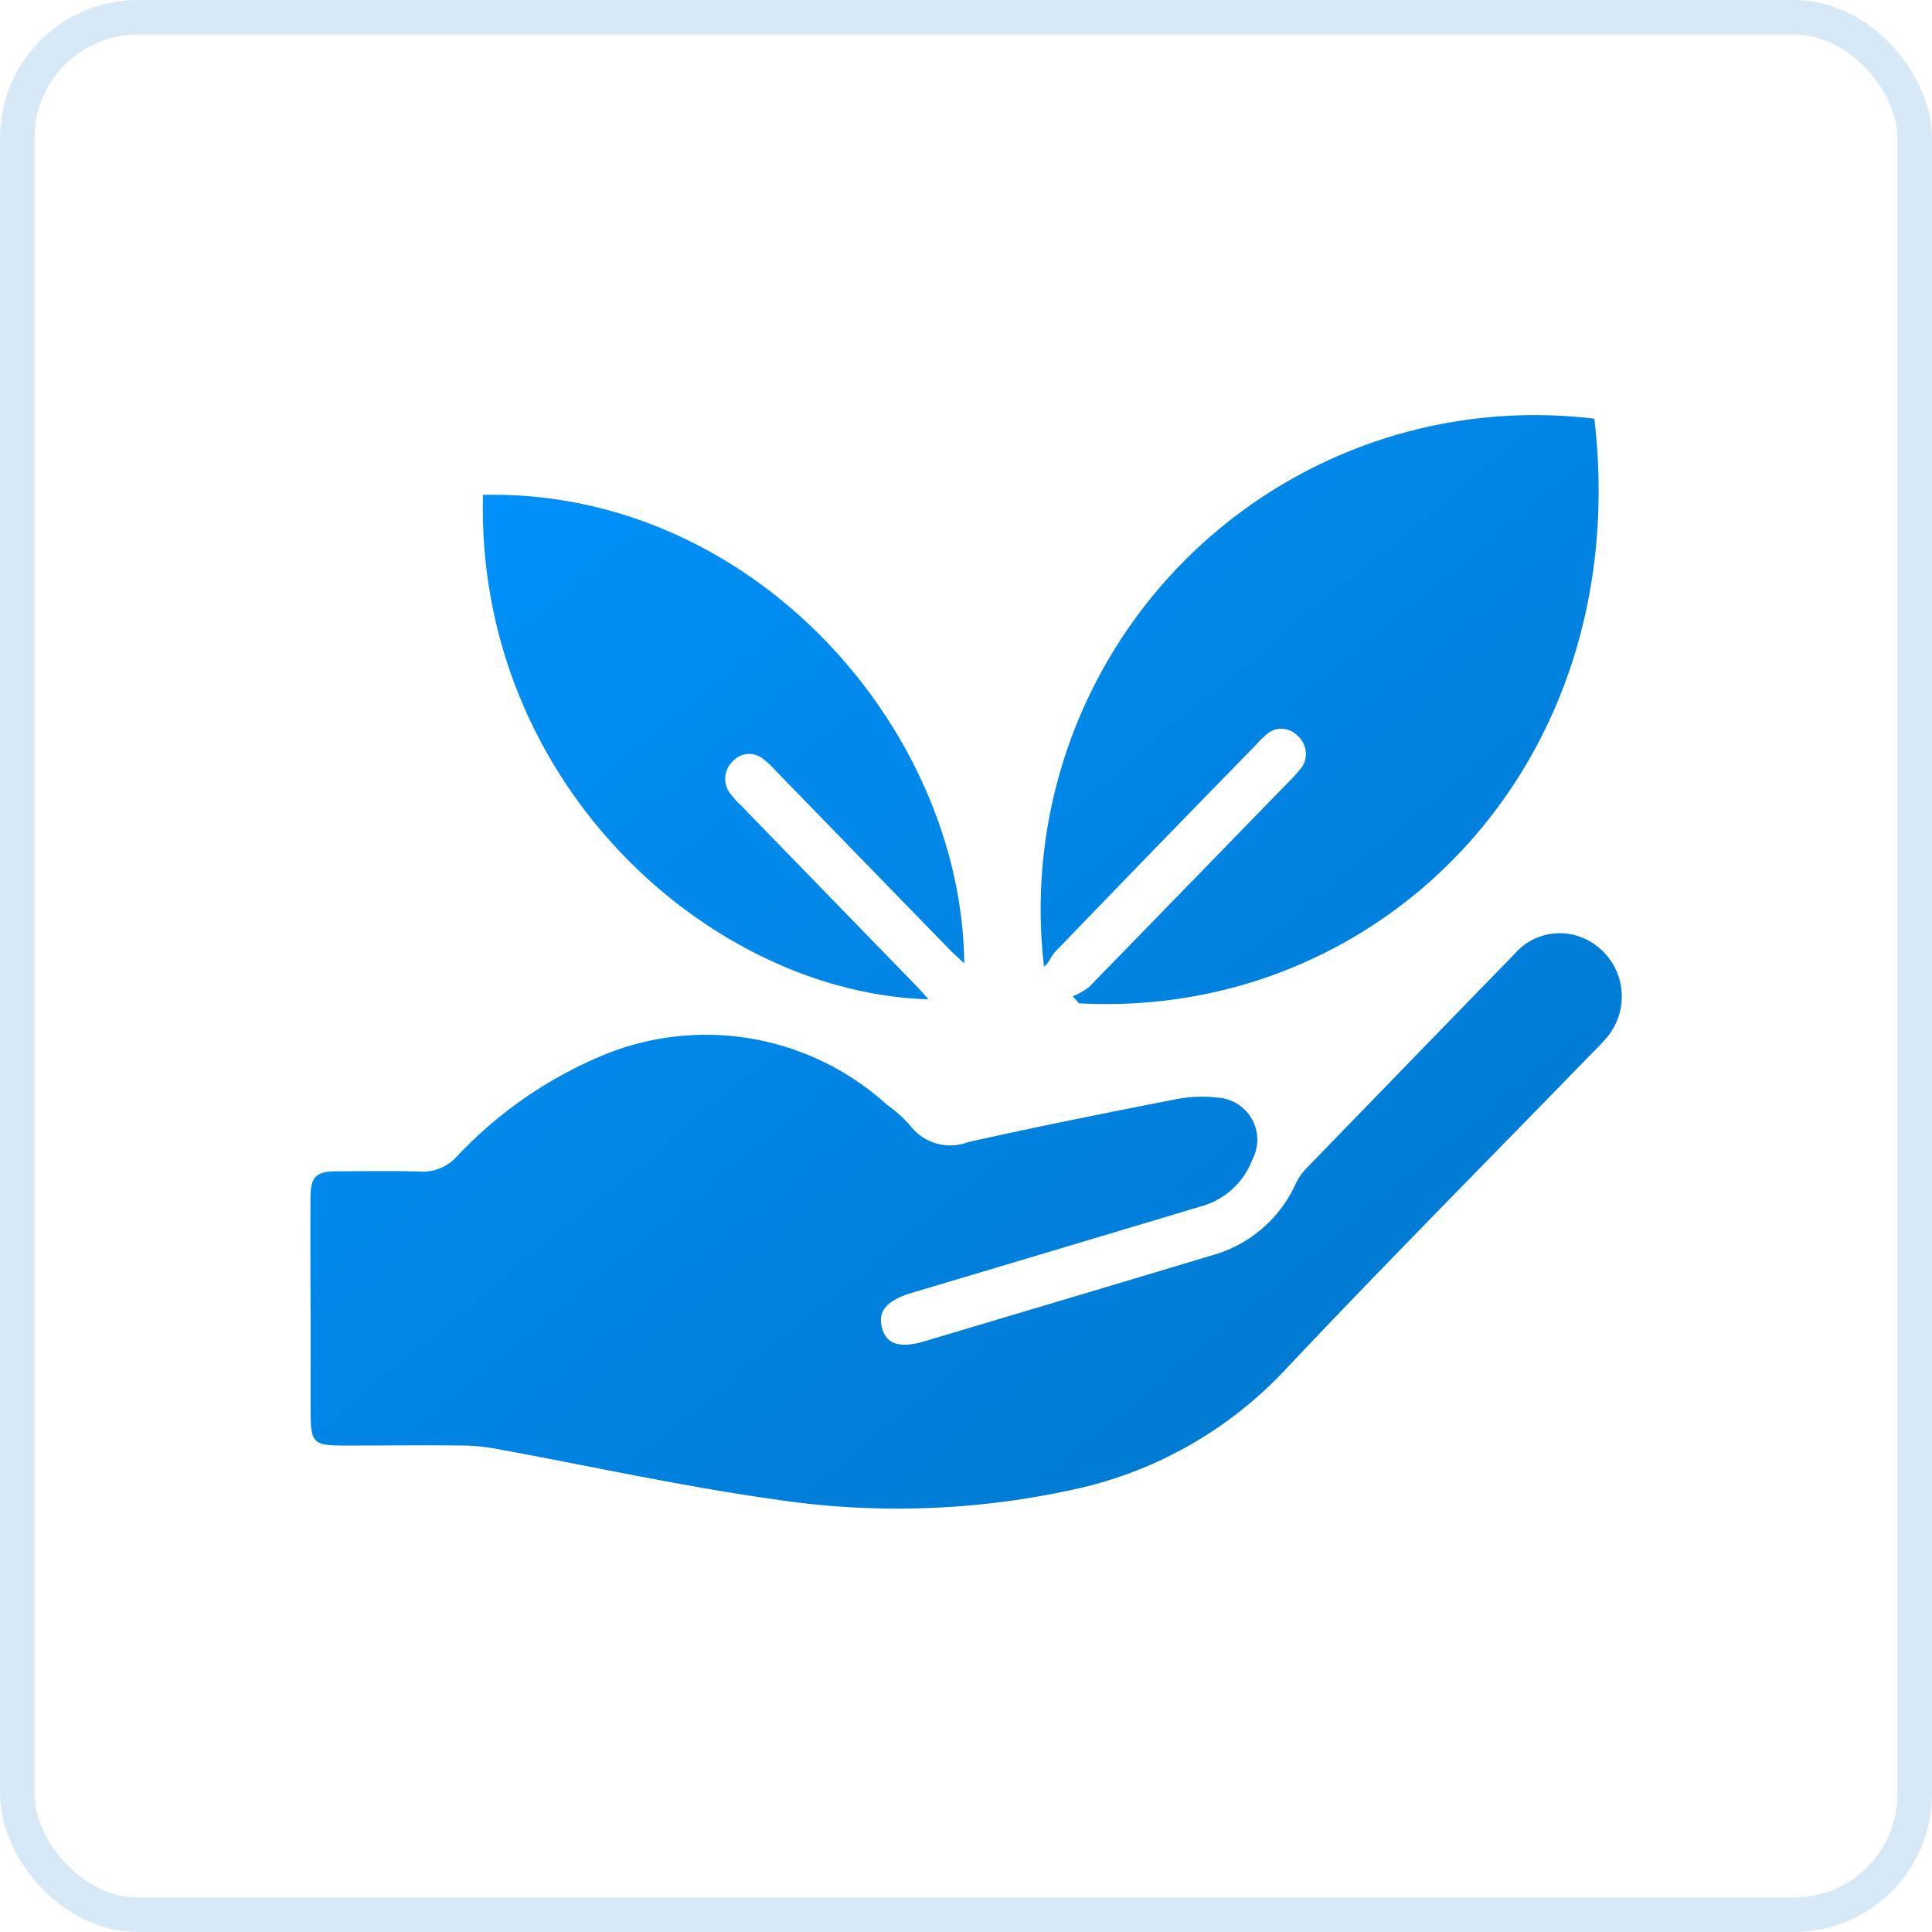
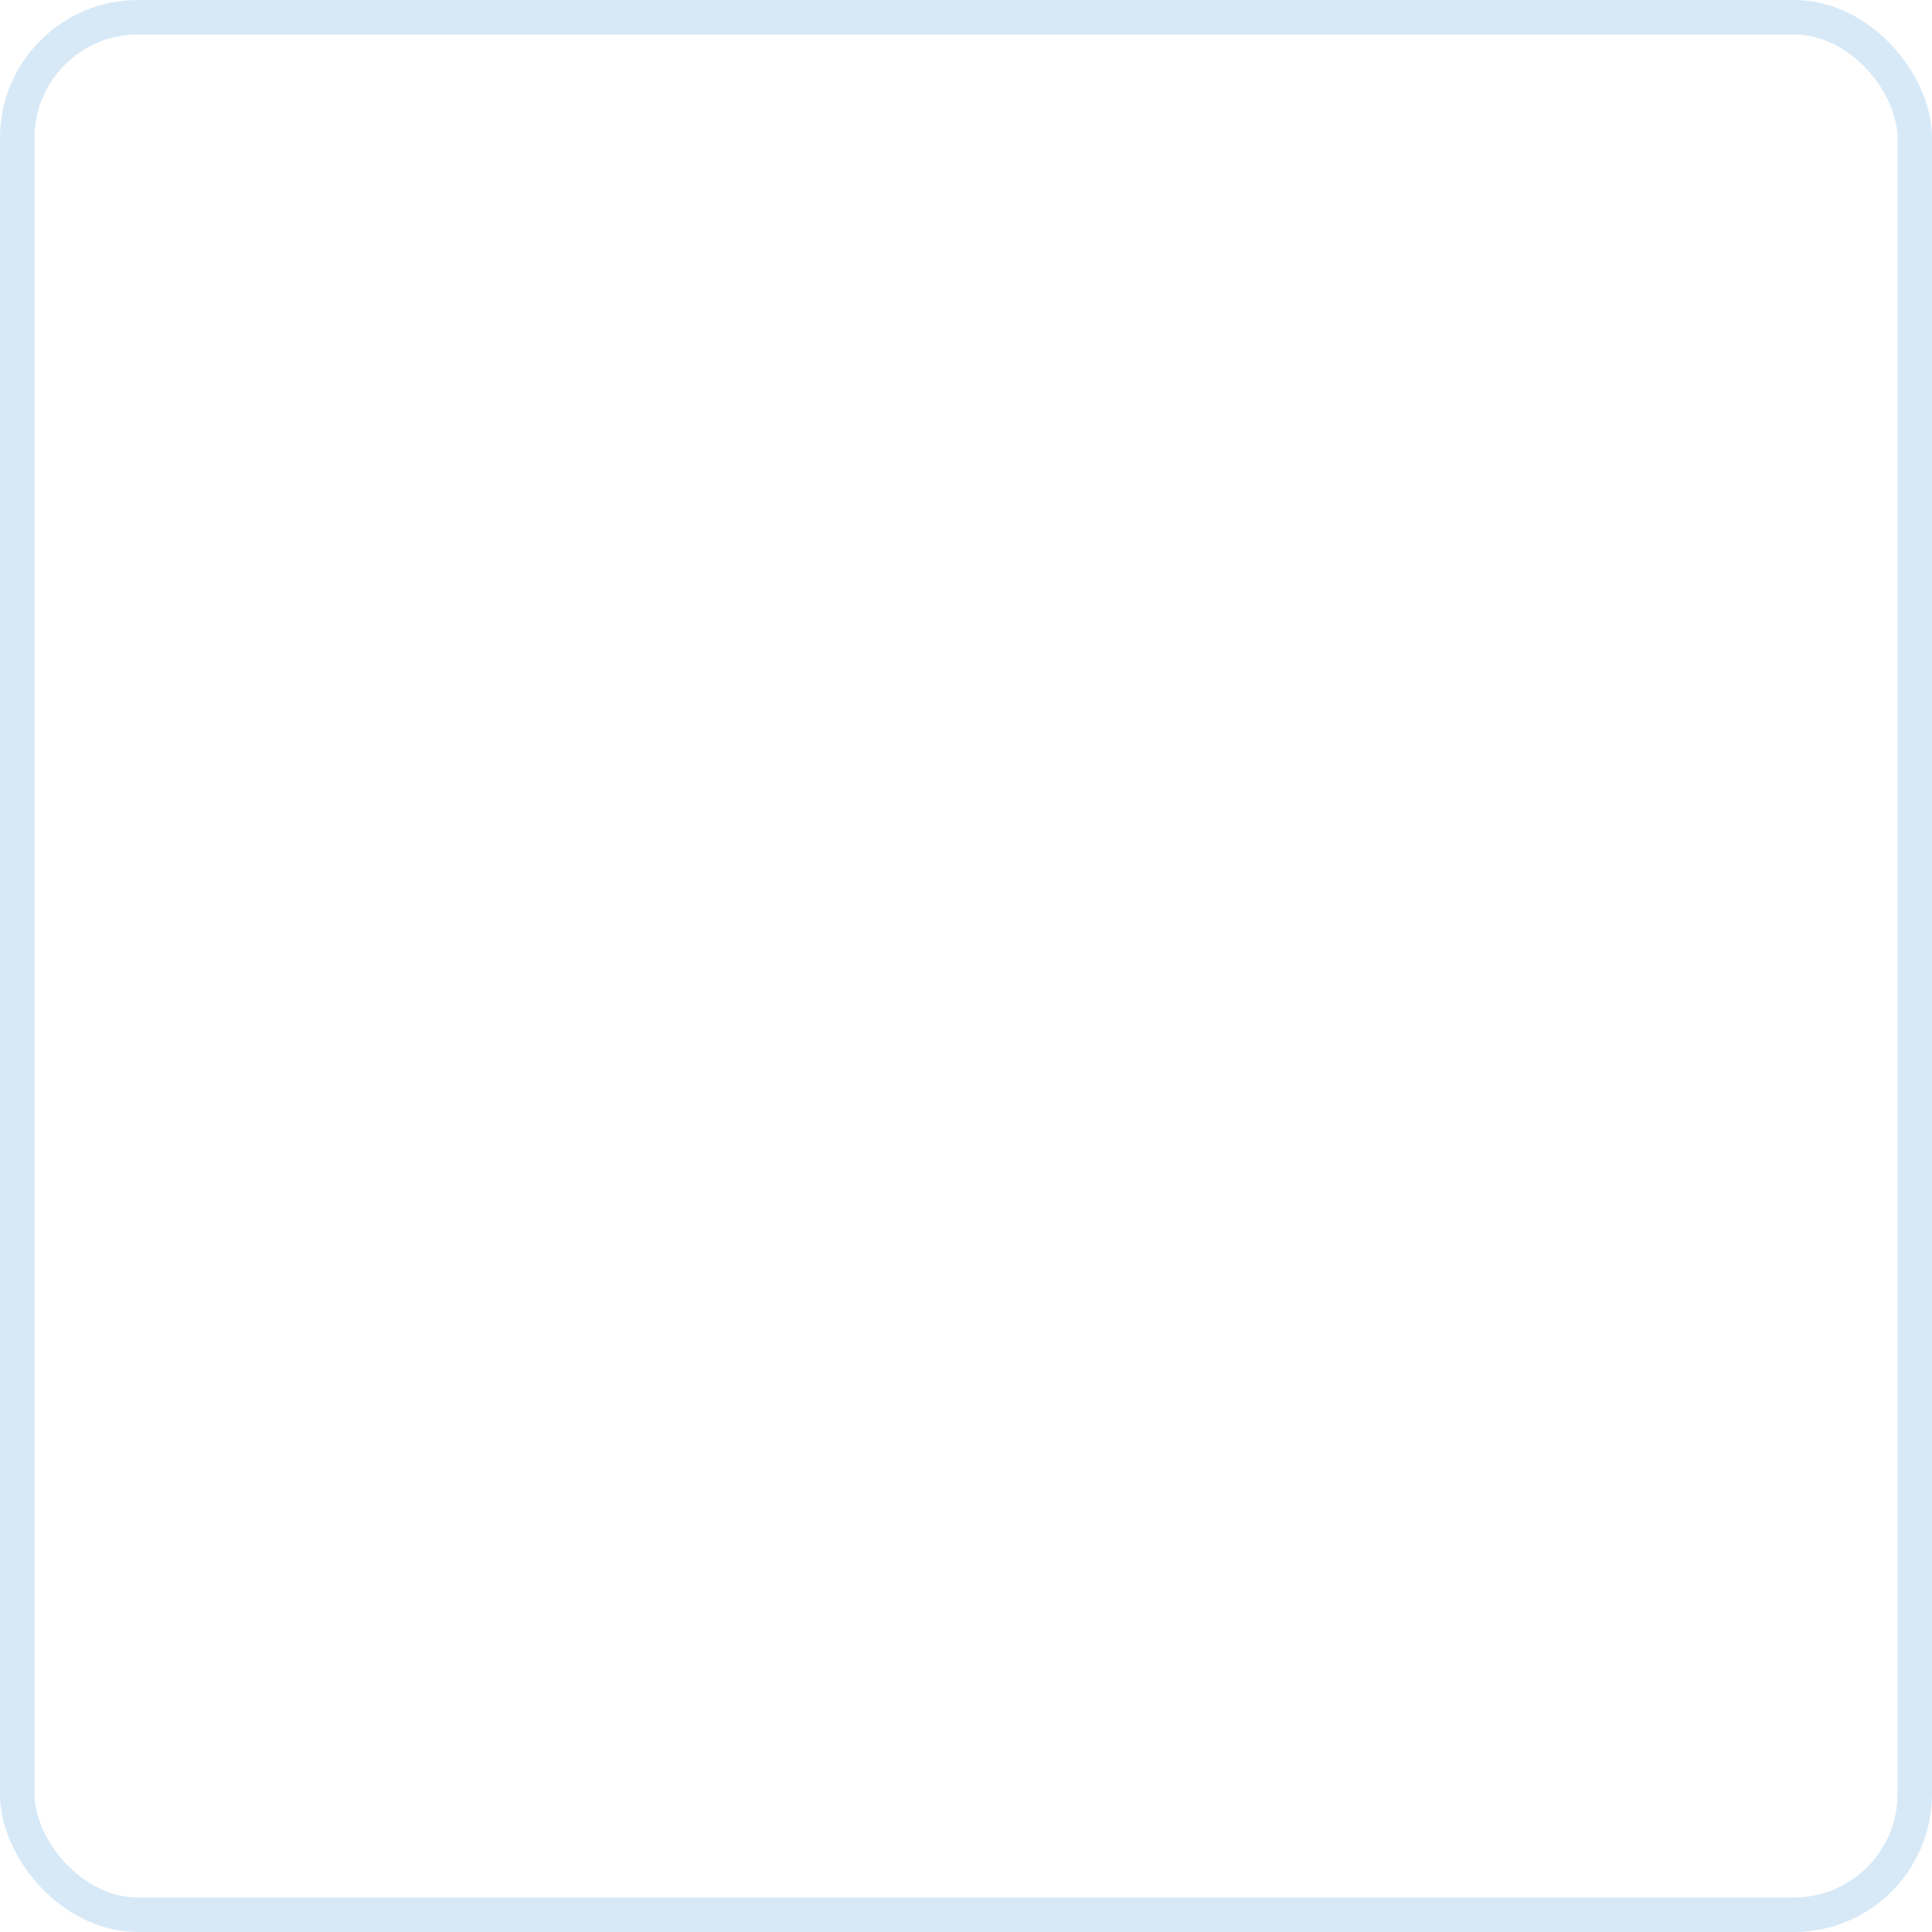
<svg xmlns="http://www.w3.org/2000/svg" width="56" height="56" viewBox="0 0 56 56">
  <defs>
    <style>.a{stroke:rgba(0,0,0,0);fill:url(#a);}.b,.f{fill:none;}.b{stroke:rgba(0,117,201,0.16);}.c{clip-path:url(#b);}.d{fill:#fff;opacity:0;}.e{stroke:none;}</style>
    <linearGradient id="a" x2="1" y2="1" gradientUnits="objectBoundingBox">
      <stop offset="0" stop-color="#0094ff" />
      <stop offset="1" stop-color="#0075c9" />
    </linearGradient>
    <clipPath id="b">
-       <rect class="a" width="38" height="32" transform="translate(0 0.3)" />
-     </clipPath>
+       </clipPath>
  </defs>
  <g transform="translate(-1200 -868)">
    <g class="b" transform="translate(1200 868)">
      <rect class="e" width="56" height="56" rx="4" />
      <rect class="f" x="0.5" y="0.5" width="55" height="55" rx="3.5" />
    </g>
    <g transform="translate(74 -14)">
      <g transform="translate(1135 894.067)">
        <g class="c" transform="translate(0 -0.367)">
-           <path class="a" d="M0,25.854c0-1.063-.008-2.127,0-3.19,0-.6.16-.759.748-.762.814,0,1.633-.019,2.45.008a1.328,1.328,0,0,0,1.058-.453A12.29,12.29,0,0,1,8.5,18.529a7.8,7.8,0,0,1,8.2,1.437,3.872,3.872,0,0,1,.678.605,1.461,1.461,0,0,0,1.69.483c2-.447,4.01-.849,6.02-1.242a3.866,3.866,0,0,1,1.193-.046,1.223,1.223,0,0,1,1.017,1.8,2.218,2.218,0,0,1-1.527,1.364q-4.169,1.252-8.34,2.494c-.725.217-.995.532-.866,1.017s.532.6,1.253.382c2.765-.827,5.531-1.647,8.293-2.48a3.763,3.763,0,0,0,2.434-2.056,1.676,1.676,0,0,1,.309-.458q3.02-3.117,6.042-6.223a1.73,1.73,0,0,1,1.779-.542,1.843,1.843,0,0,1,.934,2.917,5.821,5.821,0,0,1-.415.447c-3,3.092-6.044,6.15-9,9.289a11.817,11.817,0,0,1-6.235,3.442,23.762,23.762,0,0,1-8.554.244c-2.669-.375-5.307-.961-7.962-1.446a5.753,5.753,0,0,0-.99-.106c-1.15-.013-2.3,0-3.45,0-.947,0-1-.062-1-1.061,0-.977,0-1.954,0-2.932m22.265-8.825c8.72.474,16.12-6.869,14.946-16.945A14.32,14.32,0,0,0,21.261,15.968c.149-.1.2-.3.323-.428q2.87-2.977,5.759-5.935c.106-.109.206-.225.322-.323a.646.646,0,0,1,.949,0,.692.692,0,0,1,.036,1.01,3.742,3.742,0,0,1-.276.3q-2.9,2.984-5.8,5.961a2.044,2.044,0,0,1-.477.277c.059.067.117.133.176.2m-4.36-.114c-.131-.144-.238-.269-.352-.388l-5.054-5.2a2.719,2.719,0,0,1-.339-.375.689.689,0,0,1,.071-.933.632.632,0,0,1,.866-.081,2.44,2.44,0,0,1,.371.344q2.528,2.6,5.056,5.2c.124.125.257.241.417.391C18.878,9.053,12.789,2.125,5,2.295c-.217,8.372,6.593,14.432,12.9,14.62" transform="translate(0 0.349)" />
-         </g>
+           </g>
      </g>
      <rect class="d" width="40" height="40" transform="translate(1134 890)" />
    </g>
  </g>
</svg>